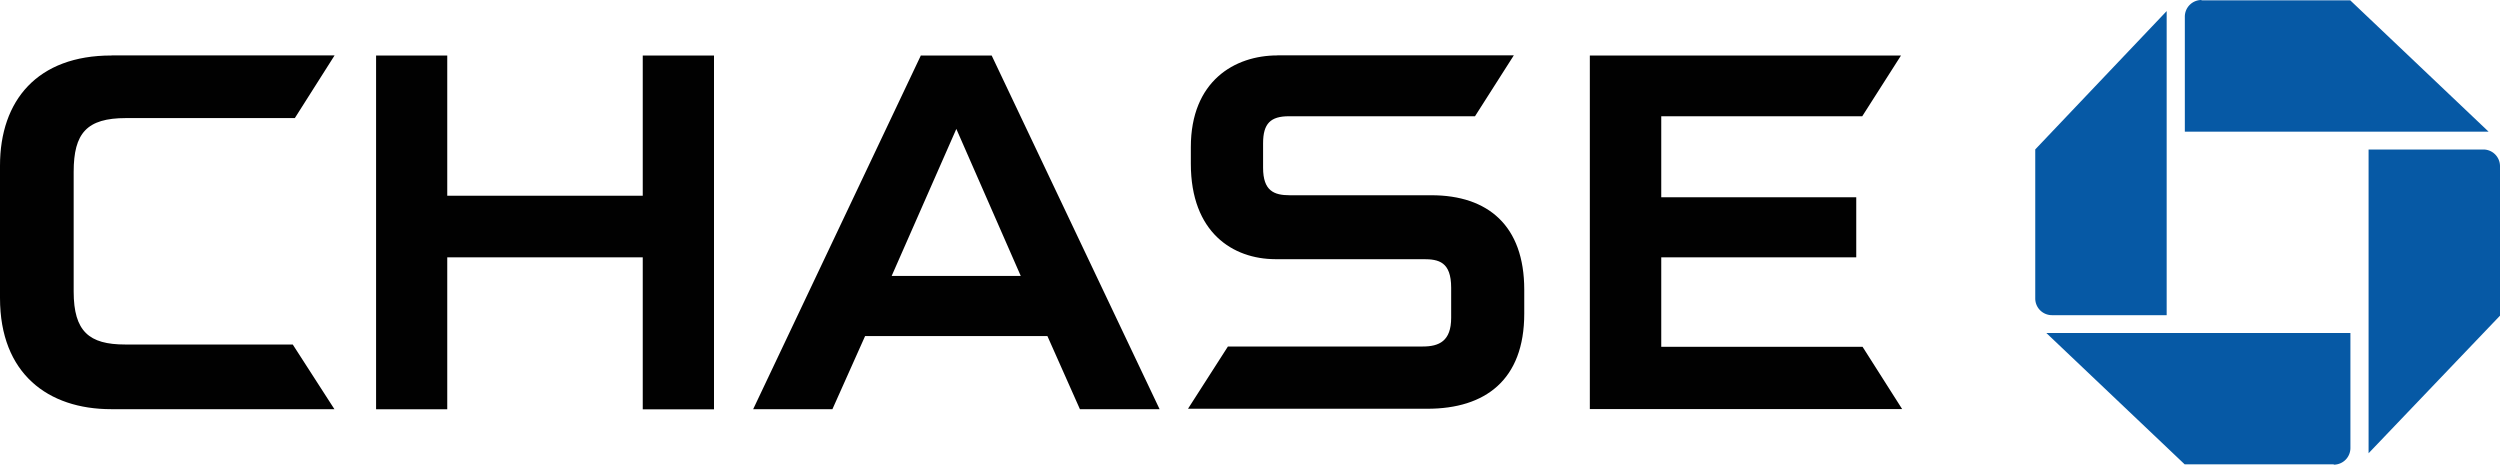
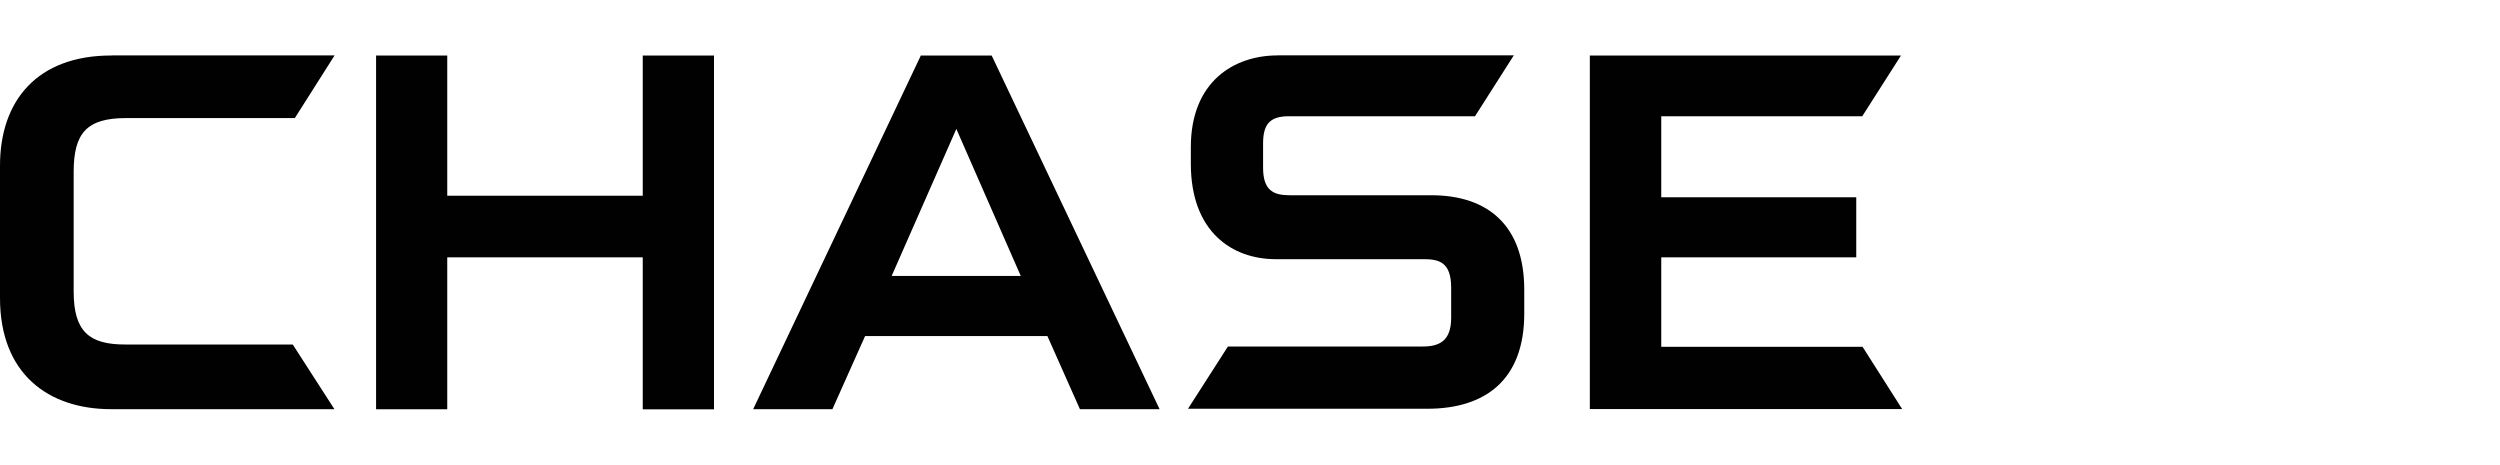
<svg xmlns="http://www.w3.org/2000/svg" id="e0a653d8-89a5-4818-b205-603d0cbf0590" data-name="Layer 1" viewBox="0 0 300 55.75">
  <defs>
    <style>.b7e2c3cd-dafc-40c2-99fb-9303ba17772d{fill:#0659a5;}.f6f21b0a-10d2-4f5f-b01b-345f46d6c2ac{fill:#010101;}</style>
  </defs>
-   <path class="b7e2c3cd-dafc-40c2-99fb-9303ba17772d" d="M264.18,62.12a2,2,0,0,0-2,2v13.8h36.45l-16.6-15.76H264.18M300,82.06a2,2,0,0,0-2-2H284.23v36.45L300,100V82.06m-19.95,35.82a2,2,0,0,0,2-2v-13.8H245.56l16.6,15.76h17.89M244.23,97.94a2,2,0,0,0,2,2H260V63.45l-15.77,16.6V97.94" transform="translate(0 -62.12)" />
  <path class="f6f21b0a-10d2-4f5f-b01b-345f46d6c2ac" d="M77.13,68.78V85.61H53.67V68.78H45.13v42.45h8.54V93H77.13v18.24h8.55V68.78H77.13m113.65,0v42.43h37.48l-4.75-7.47H199.35V93h23.4V85.79h-23.4V76.07h24.12l4.65-7.29H190.78m-177.4,0C4.49,68.77,0,74.17,0,82V97.88c0,9.09,5.78,13.34,13.33,13.34h26.8l-5-7.76H15c-4.29,0-6.16-1.55-6.16-6.35V82.74c0-4.64,1.57-6.45,6.27-6.45H35.38l4.77-7.52H13.38m139.91,0c-5.14,0-10.39,3.08-10.39,11v2c0,8.27,5.06,11.43,10.12,11.45H170.8c1.84,0,3.34.31,3.34,3.43v3.61c0,2.8-1.45,3.44-3.41,3.44H147.35l-4.79,7.47h28.72c6.93,0,11.63-3.44,11.63-11.41V96.88c0-7.7-4.37-11.33-11.14-11.33h-17c-1.89,0-3.2-.52-3.2-3.3V79.31c0-2.37.9-3.24,3.1-3.24H177l4.66-7.31H153.29m-42.78,0L90.38,111.22h9.51l3.92-8.77h21.88l3.9,8.77h9.56L119,68.78h-8.46m4.22,8.81,7.73,17.64H107Z" transform="translate(0 -62.12)" />
</svg>